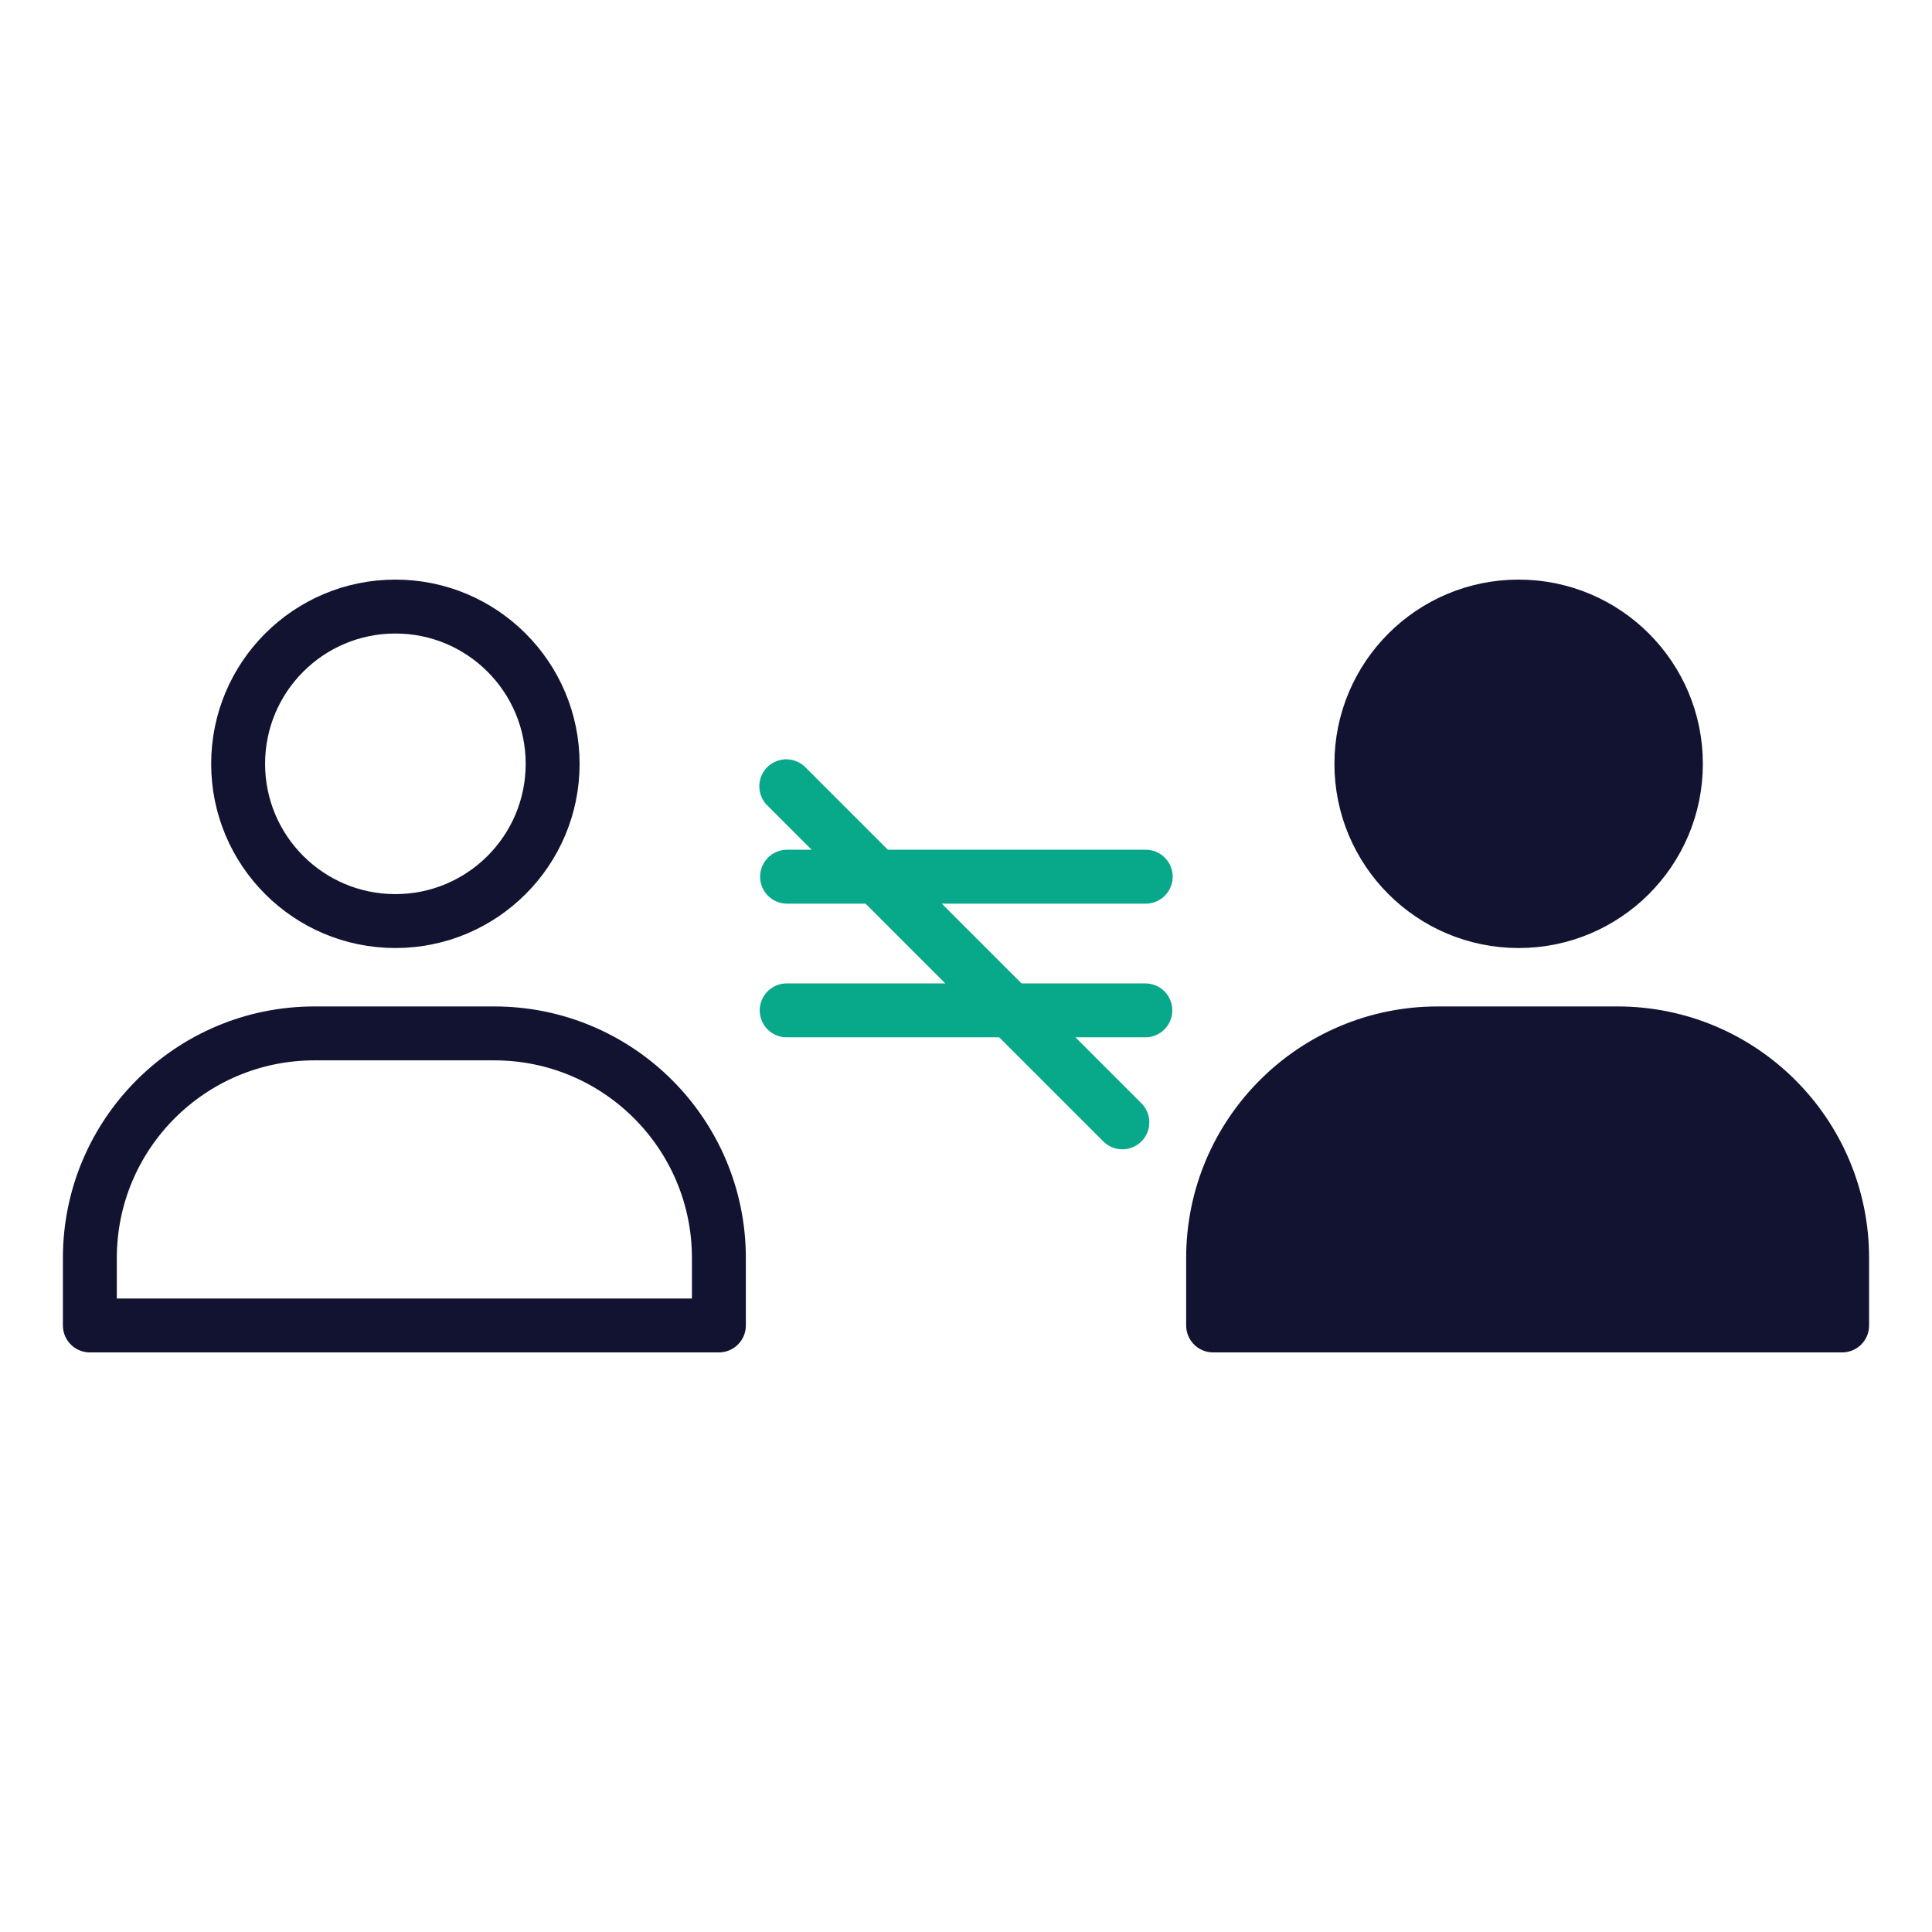
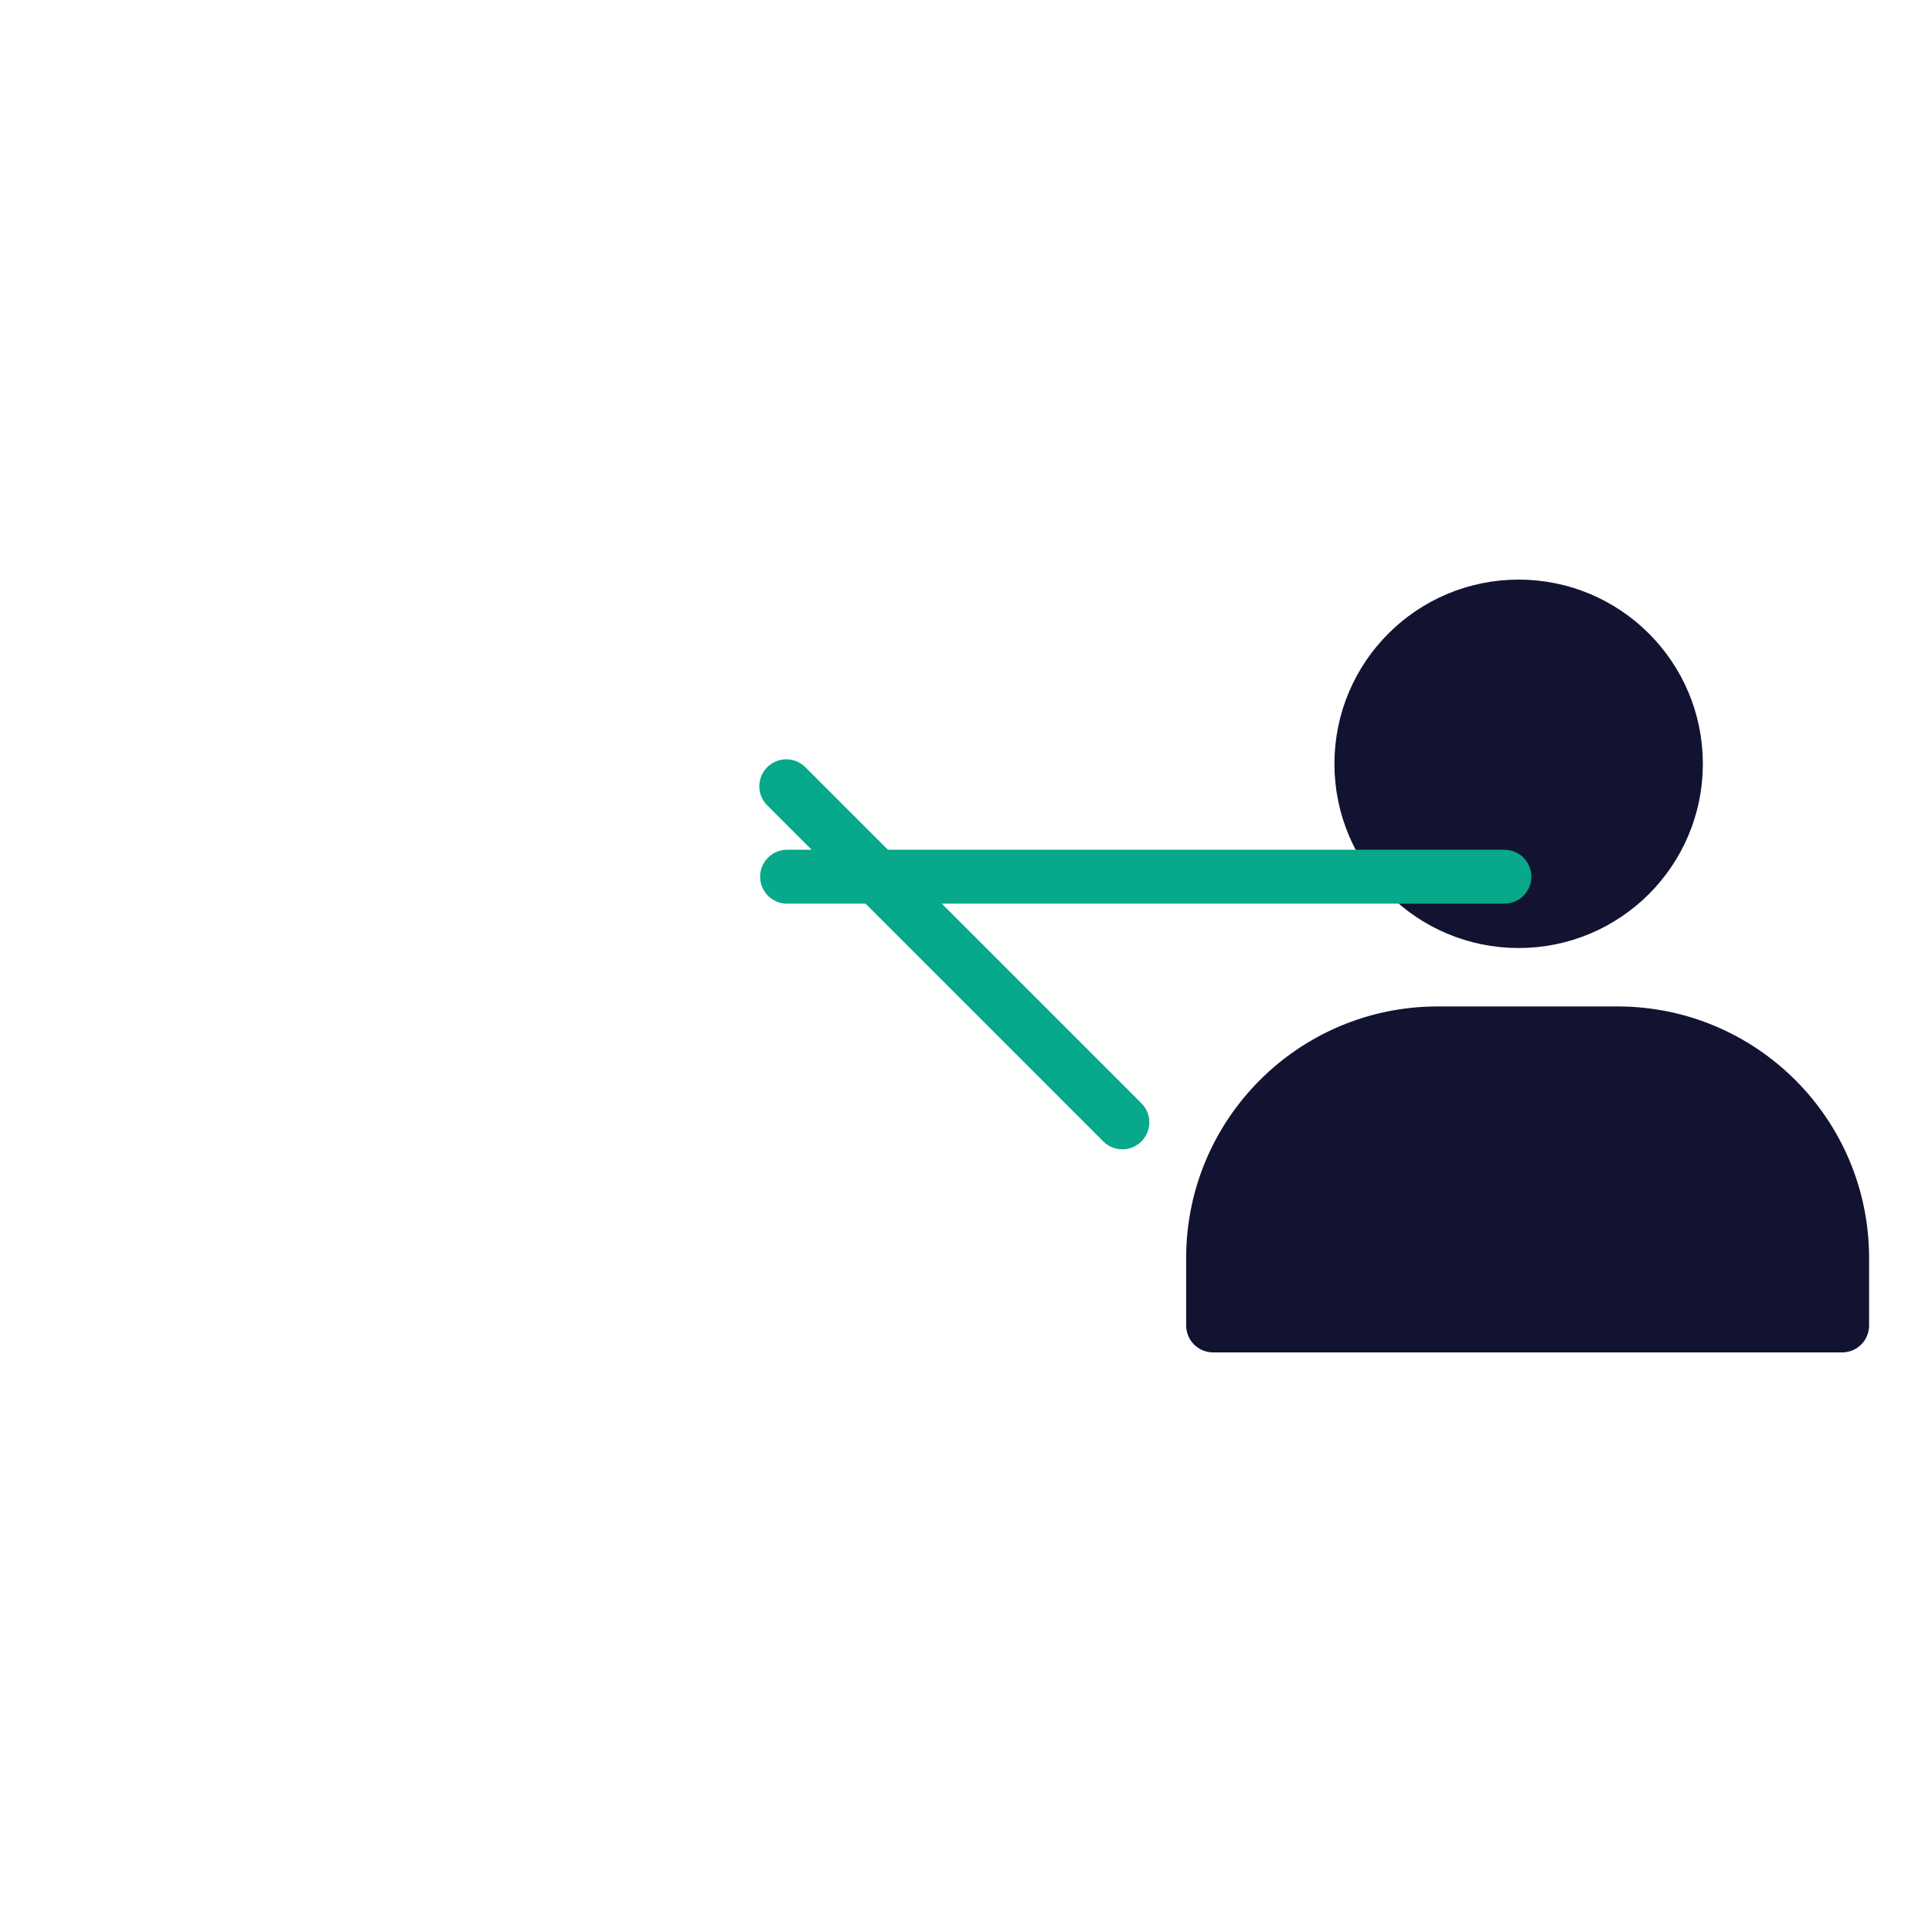
<svg xmlns="http://www.w3.org/2000/svg" width="430" height="430" viewbox="0 0 430 430">
  <g clip-path="url(#a)" id="gid1">
    <g clip-path="url(#d)" style="display:block" id="gid2">
-       <path fill="none" stroke="#121331" stroke-linejoin="round" stroke-width="12" d="M-20 15c-27.614 0-50 22.386-50 50v15H70V65c0-27.614-22.386-50-50-50h-40zm53-60c0 19.33-15.67 35-35 35s-35-15.67-35-35 15.67-35 35-35 35 15.67 35 35z" class="primary" style="display:block" transform="translate(90 215)" id="pid1" />
      <g style="display:block" id="gid3">
        <path fill="#121331" d="M320 230c-27.614 0-50 22.386-50 50v15h140v-15c0-27.614-22.386-50-50-50h-40zm53-60c0 19.33-15.67 35-35 35s-35-15.67-35-35 15.67-35 35-35 35 15.67 35 35z" class="primary" id="pid2" />
        <path fill="none" stroke="#121331" stroke-linejoin="round" stroke-width="12" d="M320 230c-27.614 0-50 22.386-50 50v15h140v-15c0-27.614-22.386-50-50-50h-40zm53-60c0 19.33-15.67 35-35 35s-35-15.67-35-35 15.67-35 35-35 35 15.67 35 35z" class="primary" id="pid3" />
      </g>
-       <path fill="none" stroke="#08A88A" stroke-linecap="round" stroke-linejoin="round" stroke-width="12" d="M175.174 195.124H255m-79.913 29.751h79.826" class="secondary" style="display:block" id="pid4" />
+       <path fill="none" stroke="#08A88A" stroke-linecap="round" stroke-linejoin="round" stroke-width="12" d="M175.174 195.124H255h79.826" class="secondary" style="display:block" id="pid4" />
      <path fill="none" stroke="#08A88A" stroke-linecap="round" stroke-linejoin="round" stroke-width="12" d="M38.301 38.301-36.5-36.5M0 0" class="secondary" style="display:block" transform="translate(211.5 211.499)" id="pid5" />
    </g>
  </g>
</svg>